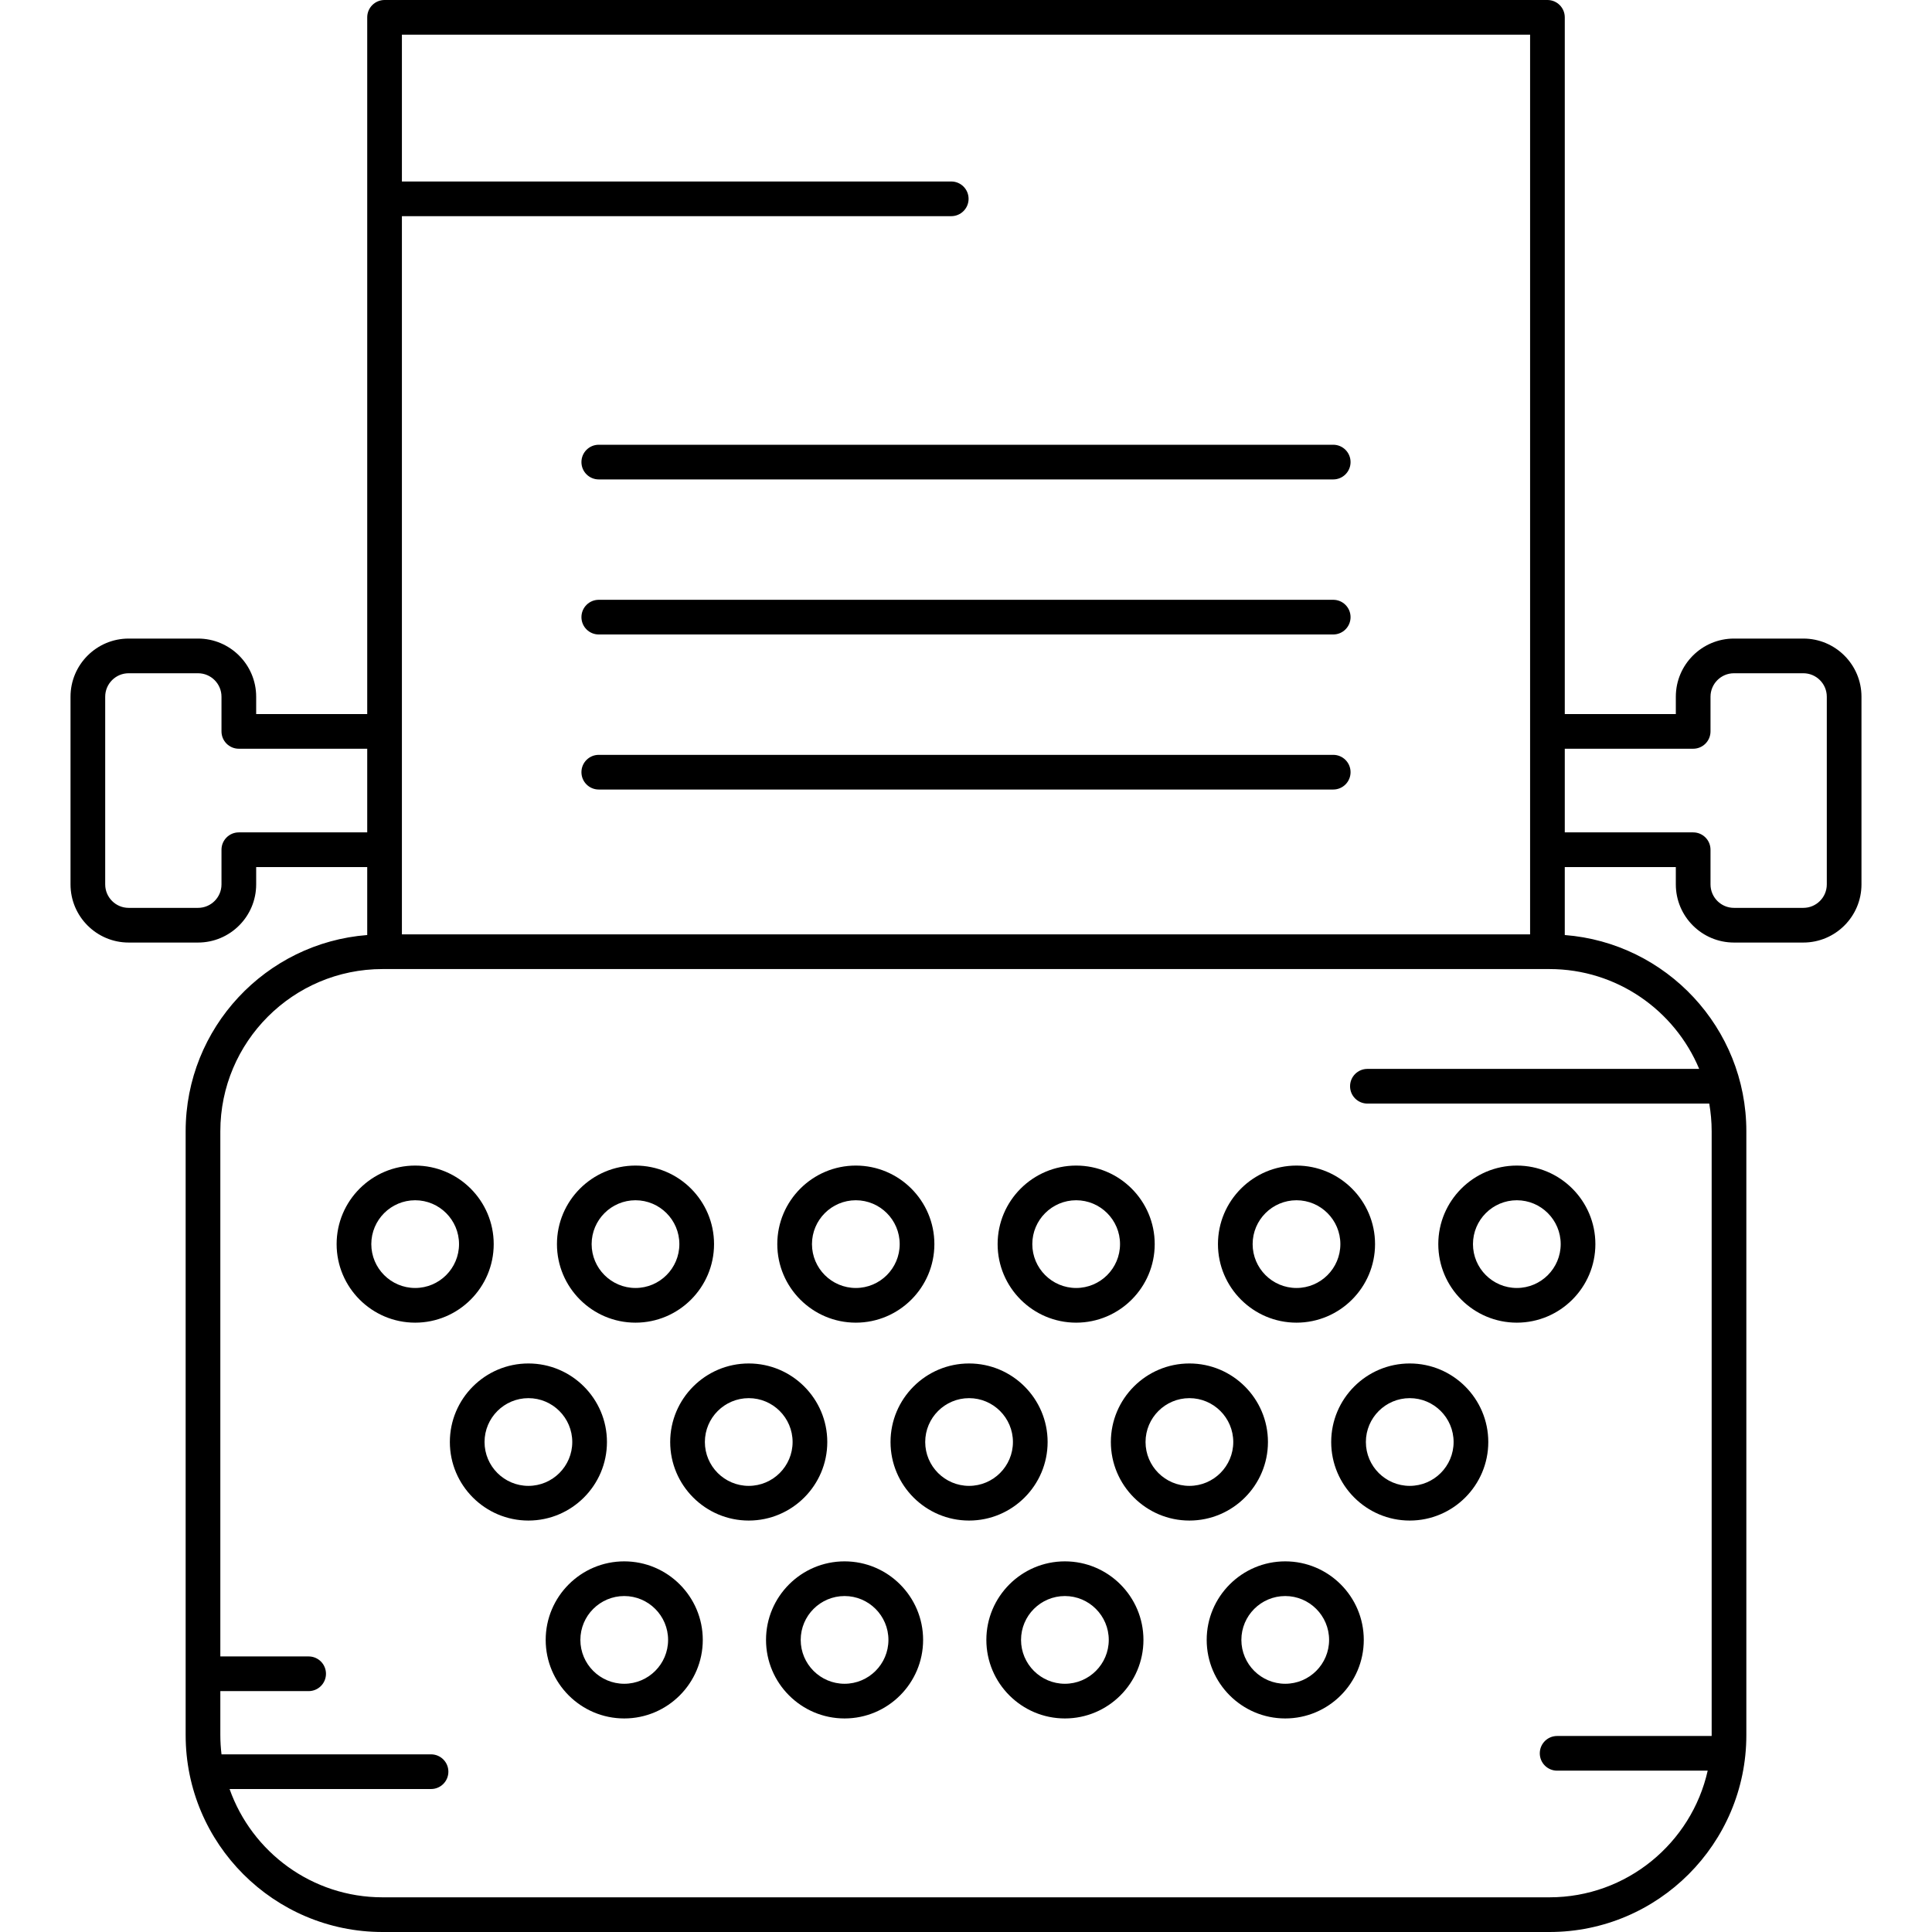
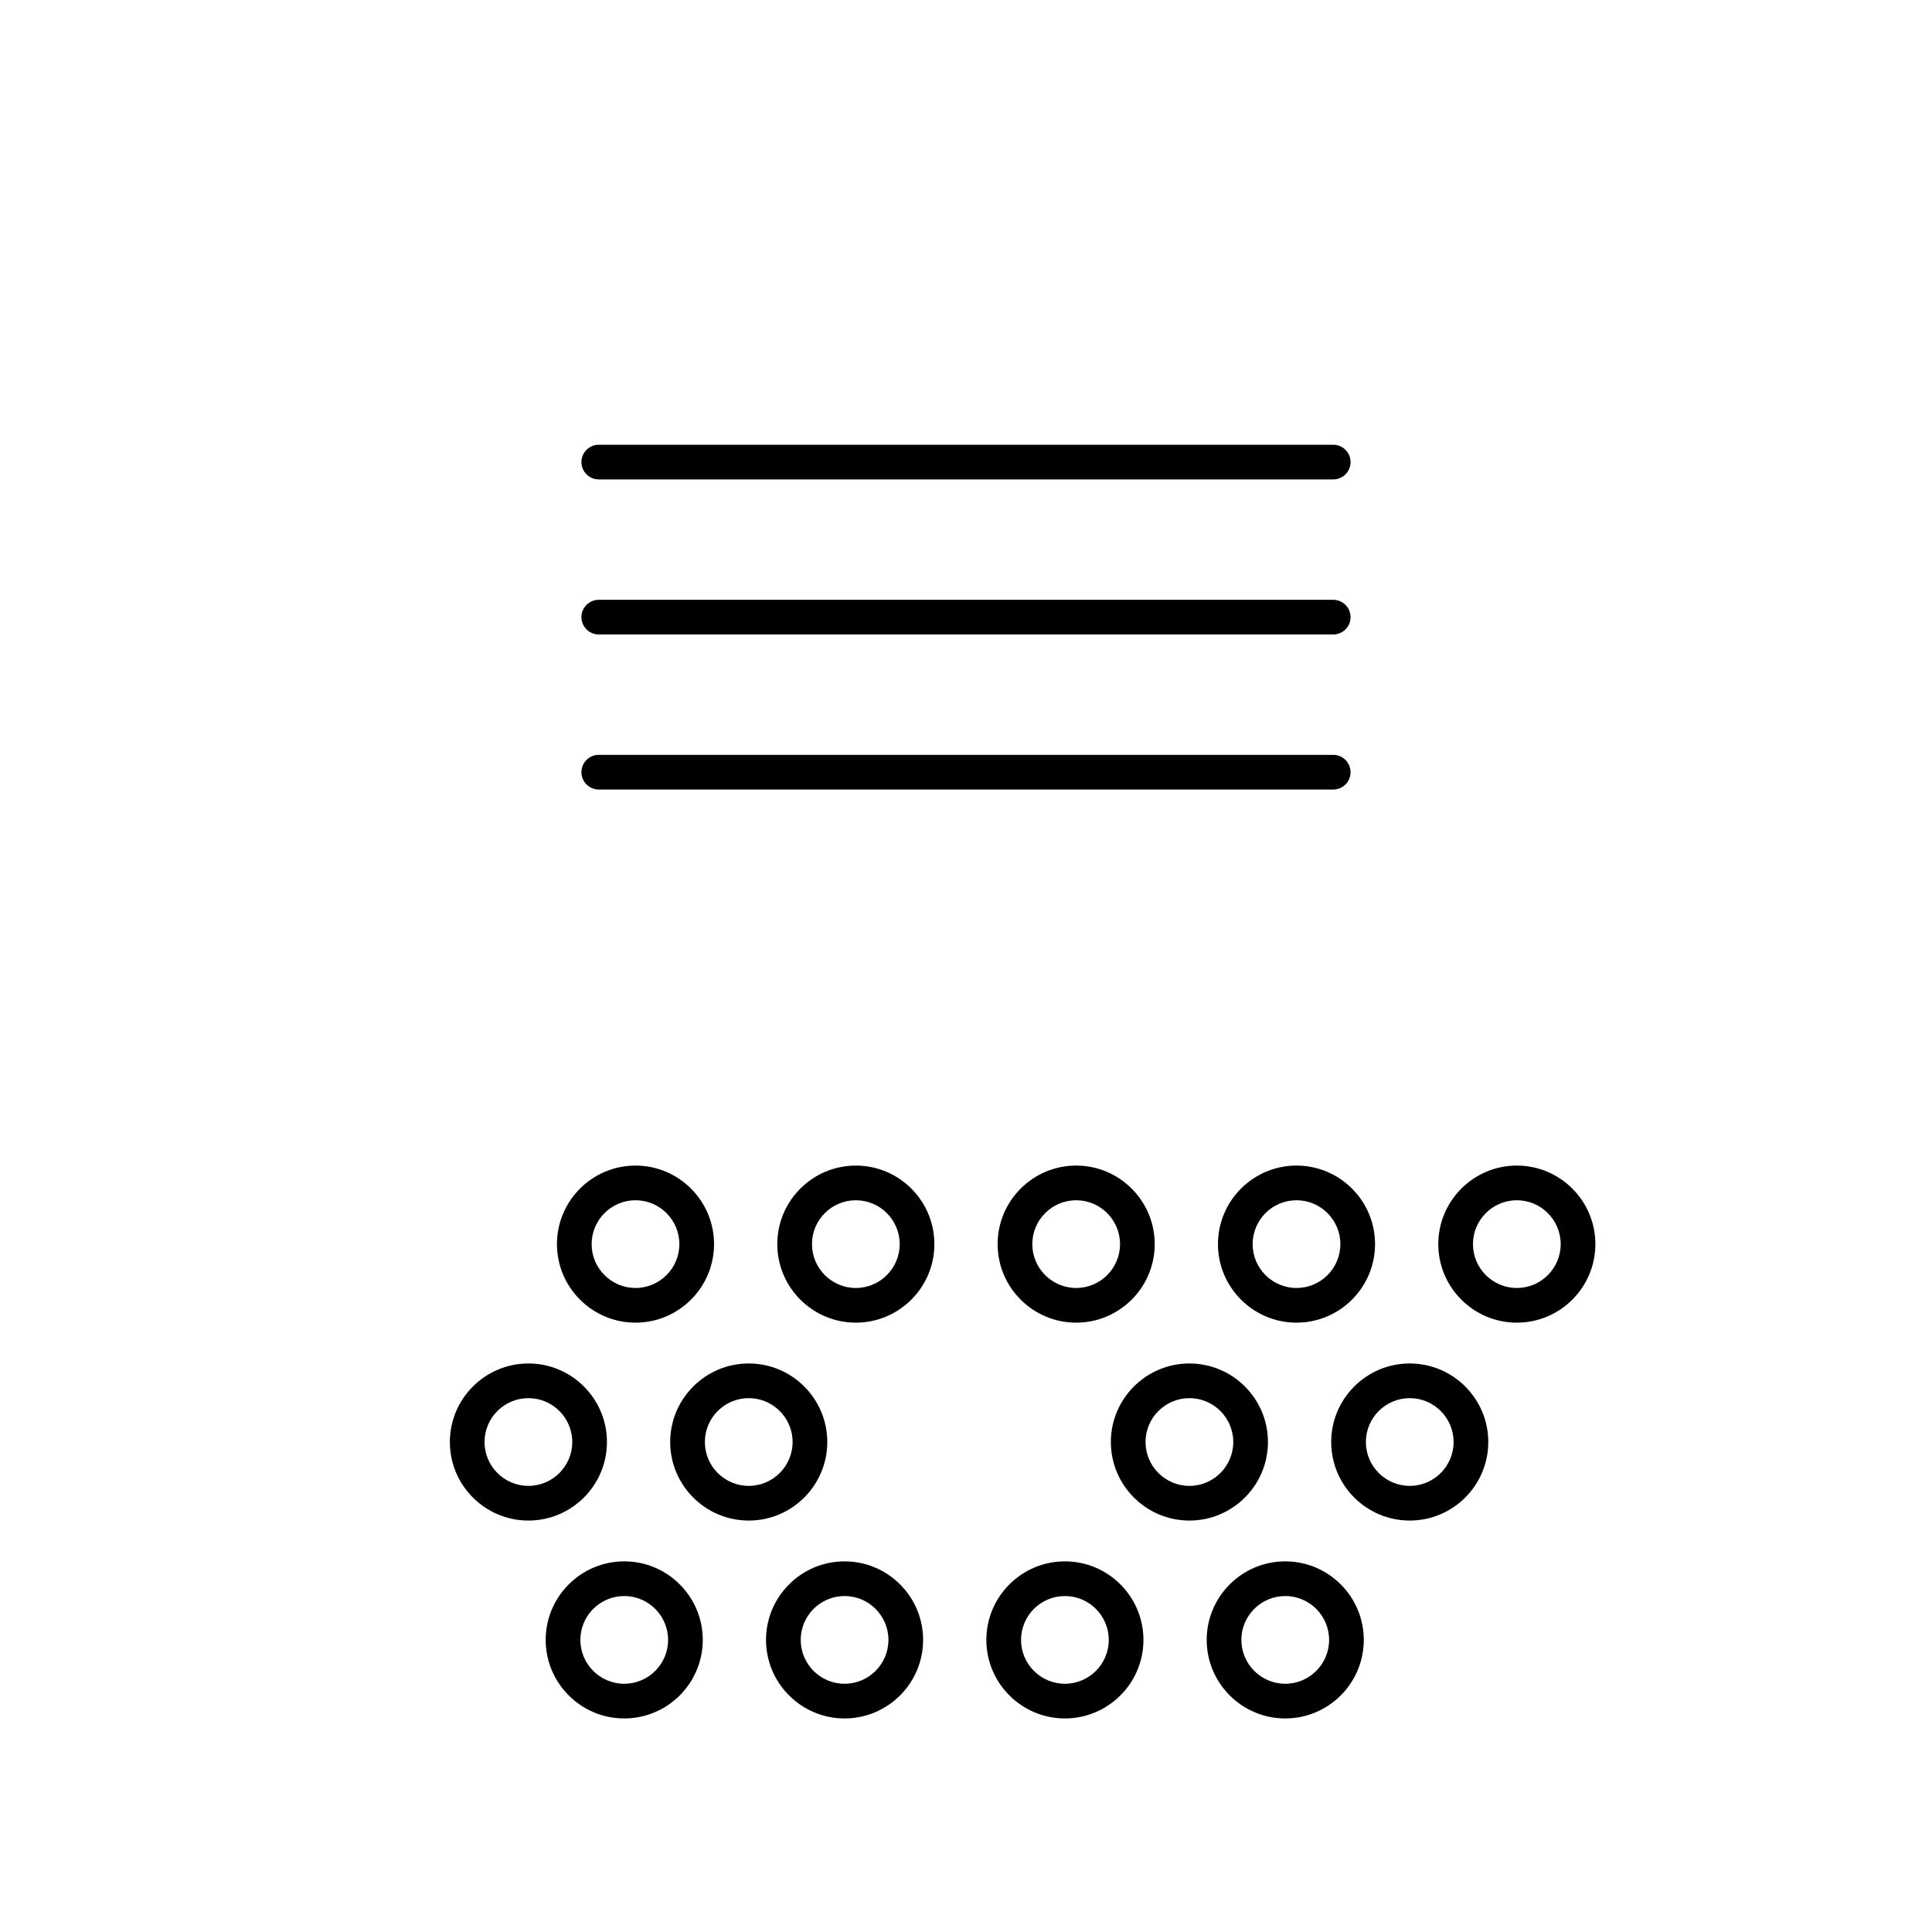
<svg xmlns="http://www.w3.org/2000/svg" version="1.1" id="Capa_1" x="0px" y="0px" viewBox="0 0 473.5 473.5" style="enable-background:new 0 0 473.5 473.5;" xml:space="preserve">
  <g>
-     <path d="M441.967,156.502h-17c-7.857,0-14.25,6.393-14.25,14.25v4.25H383.5V4.25c0-2.348-1.902-4.25-4.25-4.25h-285   C91.903,0,90,1.902,90,4.25v170.752H62.783v-4.25c0-7.857-6.393-14.25-14.25-14.25h-17c-7.857,0-14.25,6.393-14.25,14.25v46   c0,7.857,6.393,14.25,14.25,14.25h17c7.857,0,14.25-6.393,14.25-14.25v-4.25H90v16.658c-24.857,1.922-44.5,22.748-44.5,48.09v148   c0,26.605,21.646,48.25,48.25,48.25h286c26.605,0,48.25-21.645,48.25-48.25v-148c0-25.342-19.643-46.168-44.5-48.09v-16.658h27.217   v4.25c0,7.857,6.393,14.25,14.25,14.25h17c7.857,0,14.25-6.393,14.25-14.25v-46C456.217,162.895,449.824,156.502,441.967,156.502z    M375,8.5V229H98.5V52.979h134.634c2.347,0,4.25-1.902,4.25-4.25c0-2.348-1.903-4.25-4.25-4.25H98.5V8.5H375z M58.533,204.002   c-2.347,0-4.25,1.902-4.25,4.25v8.5c0,3.171-2.579,5.75-5.75,5.75h-17c-3.17,0-5.75-2.579-5.75-5.75v-46   c0-3.171,2.58-5.75,5.75-5.75h17c3.171,0,5.75,2.579,5.75,5.75v8.5c0,2.348,1.903,4.25,4.25,4.25H90v20.5H58.533z M416.441,261.969   h-81.313c-2.347,0-4.25,1.902-4.25,4.25c0,2.348,1.903,4.25,4.25,4.25h83.781c0.381,2.205,0.591,4.469,0.591,6.781v148   c0,0.07-0.005,0.141-0.005,0.211h-37.869c-2.348,0-4.25,1.902-4.25,4.25c0,2.348,1.902,4.25,4.25,4.25h36.901   C414.543,451.701,398.676,465,379.75,465h-286c-17.288,0-32.025-11.098-37.484-26.54h49.374c2.348,0,4.25-1.902,4.25-4.25   c0-2.348-1.902-4.25-4.25-4.25H54.289c-0.184-1.546-0.289-3.115-0.289-4.71v-10.788h21.642c2.347,0,4.25-1.902,4.25-4.25   c0-2.348-1.903-4.25-4.25-4.25H54V277.25c0-21.918,17.832-39.75,39.75-39.75h286C396.256,237.5,410.44,247.614,416.441,261.969z    M447.717,216.752c0,3.171-2.58,5.75-5.75,5.75h-17c-3.171,0-5.75-2.579-5.75-5.75v-8.5c0-2.348-1.903-4.25-4.25-4.25H383.5v-20.5   h31.467c2.347,0,4.25-1.902,4.25-4.25v-8.5c0-3.171,2.579-5.75,5.75-5.75h17c3.17,0,5.75,2.579,5.75,5.75V216.752z" />
    <path d="M142.5,113.25c0,2.348,1.903,4.25,4.25,4.25h180c2.348,0,4.25-1.902,4.25-4.25s-1.902-4.25-4.25-4.25h-180   C144.403,109,142.5,110.902,142.5,113.25z" />
    <path d="M326.75,147h-180c-2.347,0-4.25,1.902-4.25,4.25s1.903,4.25,4.25,4.25h180c2.348,0,4.25-1.902,4.25-4.25   S329.098,147,326.75,147z" />
    <path d="M326.75,185h-180c-2.347,0-4.25,1.902-4.25,4.25s1.903,4.25,4.25,4.25h180c2.348,0,4.25-1.902,4.25-4.25   S329.098,185,326.75,185z" />
-     <path d="M121,304.912c0-10.614-8.636-19.25-19.25-19.25s-19.25,8.636-19.25,19.25c0,10.614,8.636,19.25,19.25,19.25   S121,315.526,121,304.912z M101.75,315.662c-5.928,0-10.75-4.822-10.75-10.75s4.822-10.75,10.75-10.75   c5.928,0,10.75,4.822,10.75,10.75S107.678,315.662,101.75,315.662z" />
    <path d="M155.75,324.162c10.614,0,19.25-8.636,19.25-19.25c0-10.614-8.636-19.25-19.25-19.25s-19.25,8.636-19.25,19.25   C136.5,315.526,145.136,324.162,155.75,324.162z M155.75,294.162c5.928,0,10.75,4.822,10.75,10.75s-4.822,10.75-10.75,10.75   S145,310.84,145,304.912S149.822,294.162,155.75,294.162z" />
    <path d="M209.75,324.162c10.614,0,19.25-8.636,19.25-19.25c0-10.614-8.636-19.25-19.25-19.25s-19.25,8.636-19.25,19.25   C190.5,315.526,199.136,324.162,209.75,324.162z M209.75,294.162c5.928,0,10.75,4.822,10.75,10.75s-4.822,10.75-10.75,10.75   S199,310.84,199,304.912S203.822,294.162,209.75,294.162z" />
    <path d="M263.75,324.162c10.614,0,19.25-8.636,19.25-19.25c0-10.614-8.636-19.25-19.25-19.25c-10.614,0-19.25,8.636-19.25,19.25   C244.5,315.526,253.136,324.162,263.75,324.162z M263.75,294.162c5.928,0,10.75,4.822,10.75,10.75s-4.822,10.75-10.75,10.75   S253,310.84,253,304.912S257.822,294.162,263.75,294.162z" />
    <path d="M298.5,304.912c0,10.614,8.636,19.25,19.25,19.25s19.25-8.636,19.25-19.25c0-10.614-8.636-19.25-19.25-19.25   S298.5,294.298,298.5,304.912z M328.5,304.912c0,5.928-4.822,10.75-10.75,10.75S307,310.84,307,304.912s4.822-10.75,10.75-10.75   S328.5,298.984,328.5,304.912z" />
    <path d="M371.75,324.162c10.614,0,19.25-8.636,19.25-19.25c0-10.614-8.636-19.25-19.25-19.25s-19.25,8.636-19.25,19.25   C352.5,315.526,361.136,324.162,371.75,324.162z M371.75,294.162c5.928,0,10.75,4.822,10.75,10.75s-4.822,10.75-10.75,10.75   S361,310.84,361,304.912S365.822,294.162,371.75,294.162z" />
    <path d="M148.753,353.412c0-10.614-8.636-19.25-19.25-19.25c-10.614,0-19.25,8.636-19.25,19.25c0,10.614,8.636,19.25,19.25,19.25   C140.117,372.662,148.753,364.026,148.753,353.412z M129.503,364.162c-5.928,0-10.75-4.822-10.75-10.75s4.822-10.75,10.75-10.75   c5.928,0,10.75,4.822,10.75,10.75S135.431,364.162,129.503,364.162z" />
    <path d="M202.753,353.412c0-10.614-8.636-19.25-19.25-19.25c-10.614,0-19.25,8.636-19.25,19.25c0,10.614,8.636,19.25,19.25,19.25   C194.117,372.662,202.753,364.026,202.753,353.412z M183.503,364.162c-5.928,0-10.75-4.822-10.75-10.75s4.822-10.75,10.75-10.75   c5.928,0,10.75,4.822,10.75,10.75S189.431,364.162,183.503,364.162z" />
-     <path d="M256.753,353.412c0-10.614-8.636-19.25-19.25-19.25c-10.614,0-19.25,8.636-19.25,19.25c0,10.614,8.636,19.25,19.25,19.25   C248.117,372.662,256.753,364.026,256.753,353.412z M237.503,364.162c-5.928,0-10.75-4.822-10.75-10.75s4.822-10.75,10.75-10.75   c5.928,0,10.75,4.822,10.75,10.75S243.431,364.162,237.503,364.162z" />
    <path d="M310.753,353.412c0-10.614-8.636-19.25-19.25-19.25c-10.614,0-19.25,8.636-19.25,19.25c0,10.614,8.636,19.25,19.25,19.25   C302.117,372.662,310.753,364.026,310.753,353.412z M291.503,364.162c-5.928,0-10.75-4.822-10.75-10.75s4.822-10.75,10.75-10.75   c5.928,0,10.75,4.822,10.75,10.75S297.431,364.162,291.503,364.162z" />
    <path d="M326.253,353.412c0,10.614,8.636,19.25,19.25,19.25s19.25-8.636,19.25-19.25c0-10.614-8.636-19.25-19.25-19.25   S326.253,342.798,326.253,353.412z M345.503,342.662c5.928,0,10.75,4.822,10.75,10.75s-4.822,10.75-10.75,10.75   c-5.928,0-10.75-4.822-10.75-10.75S339.575,342.662,345.503,342.662z" />
    <path d="M152.989,382.662c-10.614,0-19.25,8.636-19.25,19.25c0,10.614,8.636,19.25,19.25,19.25c10.614,0,19.25-8.636,19.25-19.25   C172.239,391.298,163.604,382.662,152.989,382.662z M152.989,412.662c-5.928,0-10.75-4.822-10.75-10.75s4.822-10.75,10.75-10.75   c5.928,0,10.75,4.822,10.75,10.75S158.917,412.662,152.989,412.662z" />
    <path d="M206.989,382.662c-10.614,0-19.25,8.636-19.25,19.25c0,10.614,8.636,19.25,19.25,19.25c10.614,0,19.25-8.636,19.25-19.25   C226.239,391.298,217.604,382.662,206.989,382.662z M206.989,412.662c-5.928,0-10.75-4.822-10.75-10.75s4.822-10.75,10.75-10.75   c5.928,0,10.75,4.822,10.75,10.75S212.917,412.662,206.989,412.662z" />
    <path d="M260.989,382.662c-10.614,0-19.25,8.636-19.25,19.25c0,10.614,8.636,19.25,19.25,19.25c10.614,0,19.25-8.636,19.25-19.25   C280.239,391.298,271.604,382.662,260.989,382.662z M260.989,412.662c-5.928,0-10.75-4.822-10.75-10.75s4.822-10.75,10.75-10.75   c5.928,0,10.75,4.822,10.75,10.75S266.917,412.662,260.989,412.662z" />
    <path d="M314.989,382.662c-10.614,0-19.25,8.636-19.25,19.25c0,10.614,8.636,19.25,19.25,19.25c10.614,0,19.25-8.636,19.25-19.25   C334.239,391.298,325.604,382.662,314.989,382.662z M314.989,412.662c-5.928,0-10.75-4.822-10.75-10.75s4.822-10.75,10.75-10.75   c5.928,0,10.75,4.822,10.75,10.75S320.917,412.662,314.989,412.662z" />
  </g>
  <g>
</g>
  <g>
</g>
  <g>
</g>
  <g>
</g>
  <g>
</g>
  <g>
</g>
  <g>
</g>
  <g>
</g>
  <g>
</g>
  <g>
</g>
  <g>
</g>
  <g>
</g>
  <g>
</g>
  <g>
</g>
  <g>
</g>
</svg>